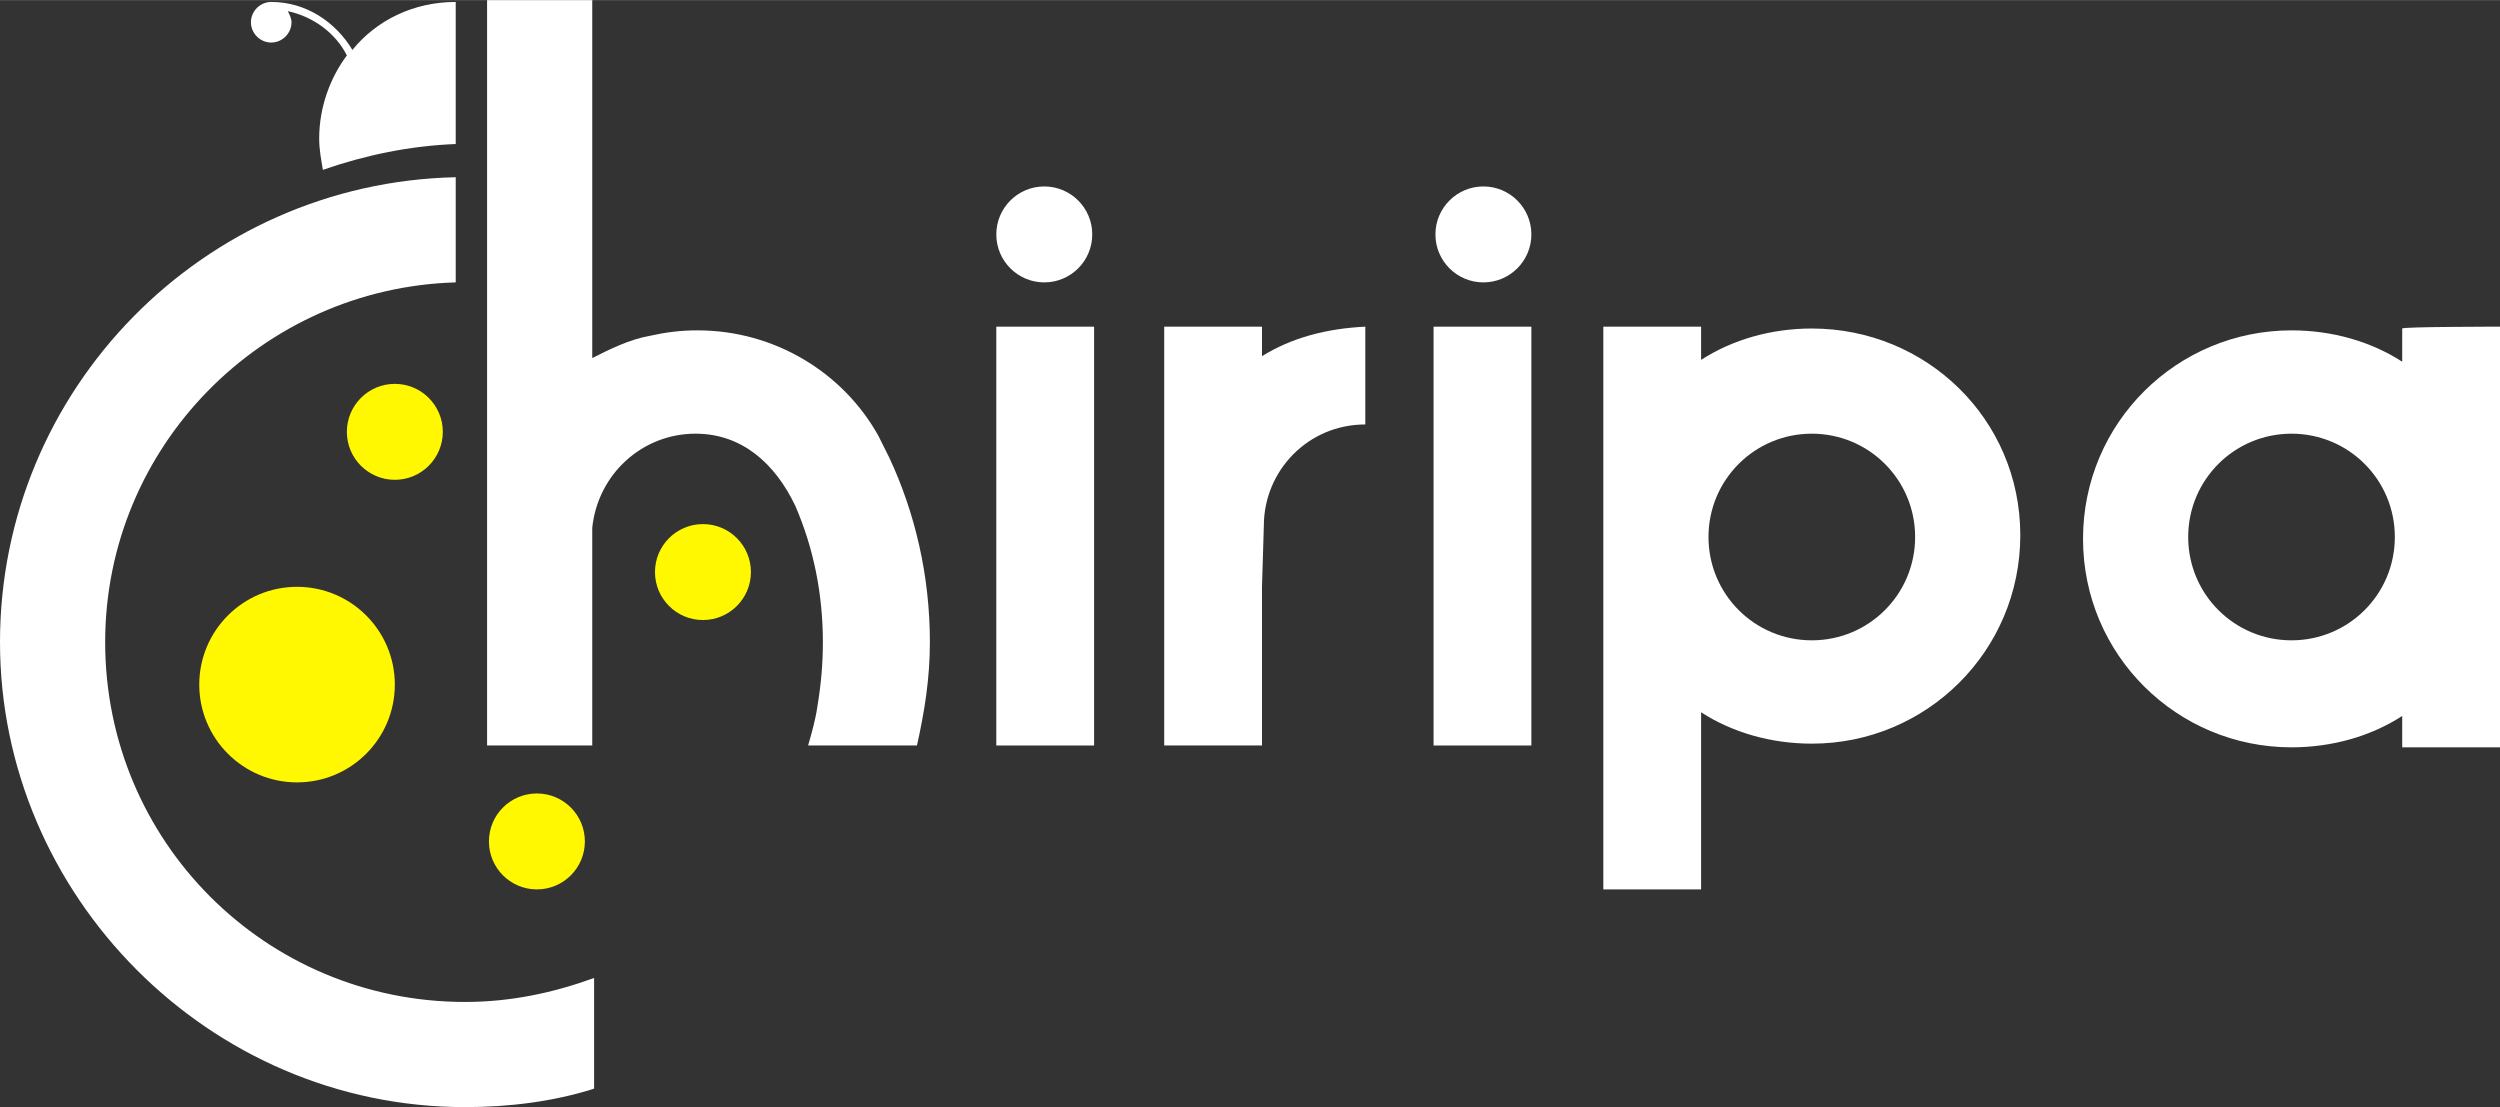
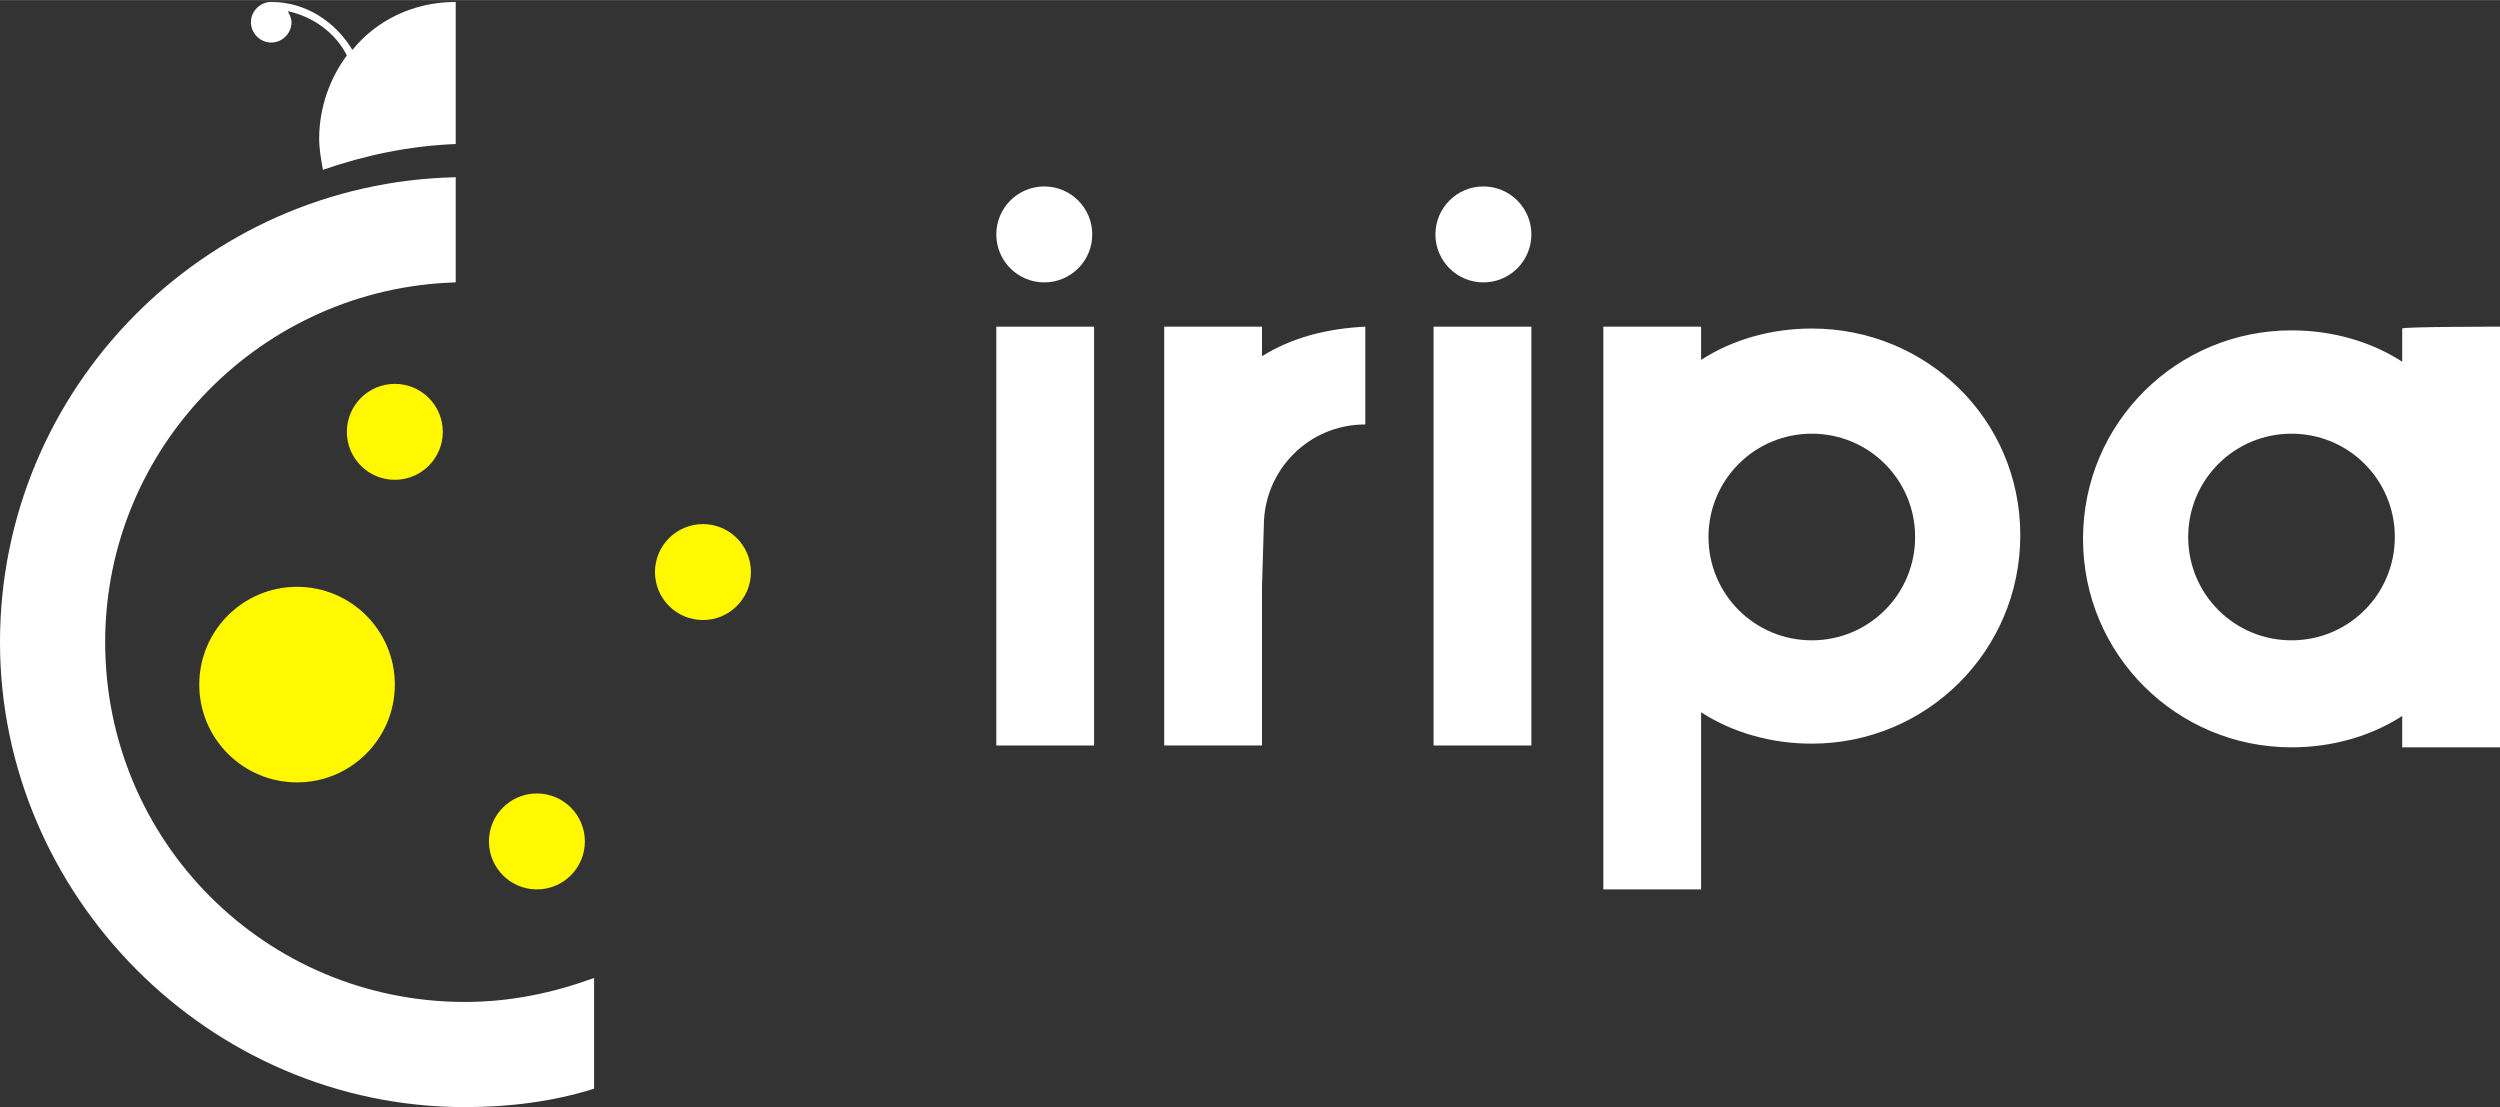
<svg xmlns="http://www.w3.org/2000/svg" id="uuid-68661f44-a344-4d7a-9ff8-a4ba768b380d" width="47.8mm" height="21.17mm" viewBox="0 0 135.5 60">
  <rect x="0" y="0" width="135.5" height="60" fill="#333333" stroke="none" />
  <circle cx="56.6" cy="12.7" r="2.6" style="fill:#fff;" />
  <circle cx="38.1" cy="31" r="2.6" style="fill:#fff800;" />
  <circle cx="80.4" cy="12.7" r="2.6" style="fill:#fff;" />
  <path d="m68.4,19.3v-1.6h-5.3v22.7h5.3v-8.6l.1-3.3c0-3,2.4-5.5,5.5-5.5v-5.3c-2.1.1-4,.6-5.6,1.6h0Z" style="fill:#fff;" />
  <circle cx="21.4" cy="23.4" r="2.6" style="fill:#fff800;" />
  <circle cx="16.1" cy="37.1" r="5.3" style="fill:#fff800;" />
  <circle cx="29.1" cy="45.6" r="2.6" style="fill:#fff800;" />
  <path d="m98.2,17.8c-2.2,0-4.3.6-6,1.7v-1.8h-5.3v30.5h5.3v-9.6c1.7,1.1,3.8,1.7,6,1.7,6.2,0,11.3-5,11.3-11.3s-5.1-11.2-11.3-11.2Zm0,16.9c-3.1,0-5.6-2.5-5.6-5.6s2.5-5.6,5.6-5.6,5.6,2.5,5.6,5.6-2.5,5.6-5.6,5.6Z" style="fill:#fff;" />
  <path d="m130.2,17.8v1.8c-1.7-1.1-3.8-1.7-6-1.7-6.2,0-11.3,5-11.3,11.3s5.1,11.3,11.3,11.3c2.2,0,4.3-.6,6-1.7v1.7h5.3v-22.8s-5.3,0-5.3.1Zm-6,16.9c-3.1,0-5.6-2.5-5.6-5.6s2.5-5.6,5.6-5.6,5.6,2.5,5.6,5.6-2.5,5.6-5.6,5.6Z" style="fill:#fff;" />
  <rect x="54" y="17.7" width="5.3" height="22.7" style="fill:#fff;" />
  <rect x="77.7" y="17.7" width="5.3" height="22.7" style="fill:#fff;" />
-   <path d="m24.7.1c-2.3,0-4.3,1-5.6,2.6C18.2,1.2,16.6.1,14.7.1h0c-.6,0-1.1.5-1.1,1.1s.5,1.1,1.1,1.1,1.1-.5,1.1-1.1c0-.2-.1-.4-.2-.6,1.4.3,2.6,1.2,3.2,2.4-.9,1.2-1.5,2.8-1.5,4.5,0,.6.1,1.1.2,1.7,2.3-.8,4.7-1.3,7.2-1.4V.1h0Z" style="fill:#fff;" />
-   <path d="m50.4,34.8c0-3.6-.8-7-2.2-10-.2-.4-.4-.8-.6-1.2-1.9-3.4-5.6-5.7-9.8-5.7-.9,0-1.7.1-2.6.3-1.1.2-2.1.7-3.1,1.2V0h-5.7v40.4h5.7v-11.8c.3-2.9,2.7-5.1,5.6-5.1,2.5,0,4.3,1.6,5.4,3.9,1,2.3,1.5,4.8,1.5,7.4,0,1.2-.1,2.3-.3,3.5-.1.7-.3,1.4-.5,2.1h5.9c.4-1.8.7-3.6.7-5.6Zm-1.8,3.9h0Z" style="fill:#fff;" />
+   <path d="m24.7.1c-2.3,0-4.3,1-5.6,2.6C18.2,1.2,16.6.1,14.7.1h0c-.6,0-1.1.5-1.1,1.1s.5,1.1,1.1,1.1,1.1-.5,1.1-1.1c0-.2-.1-.4-.2-.6,1.4.3,2.6,1.2,3.2,2.4-.9,1.2-1.5,2.8-1.5,4.5,0,.6.1,1.1.2,1.7,2.3-.8,4.7-1.3,7.2-1.4h0Z" style="fill:#fff;" />
  <path d="m5.7,34.8c0-10.6,8.5-19.2,19-19.5v-5.7C11,9.9,0,21.1,0,34.8s11.3,25.2,25.2,25.2c2.4,0,4.8-.3,7-1v-6c-2.2.8-4.5,1.3-7,1.3-10.8,0-19.5-8.7-19.5-19.5Z" style="fill:#fff;" />
</svg>